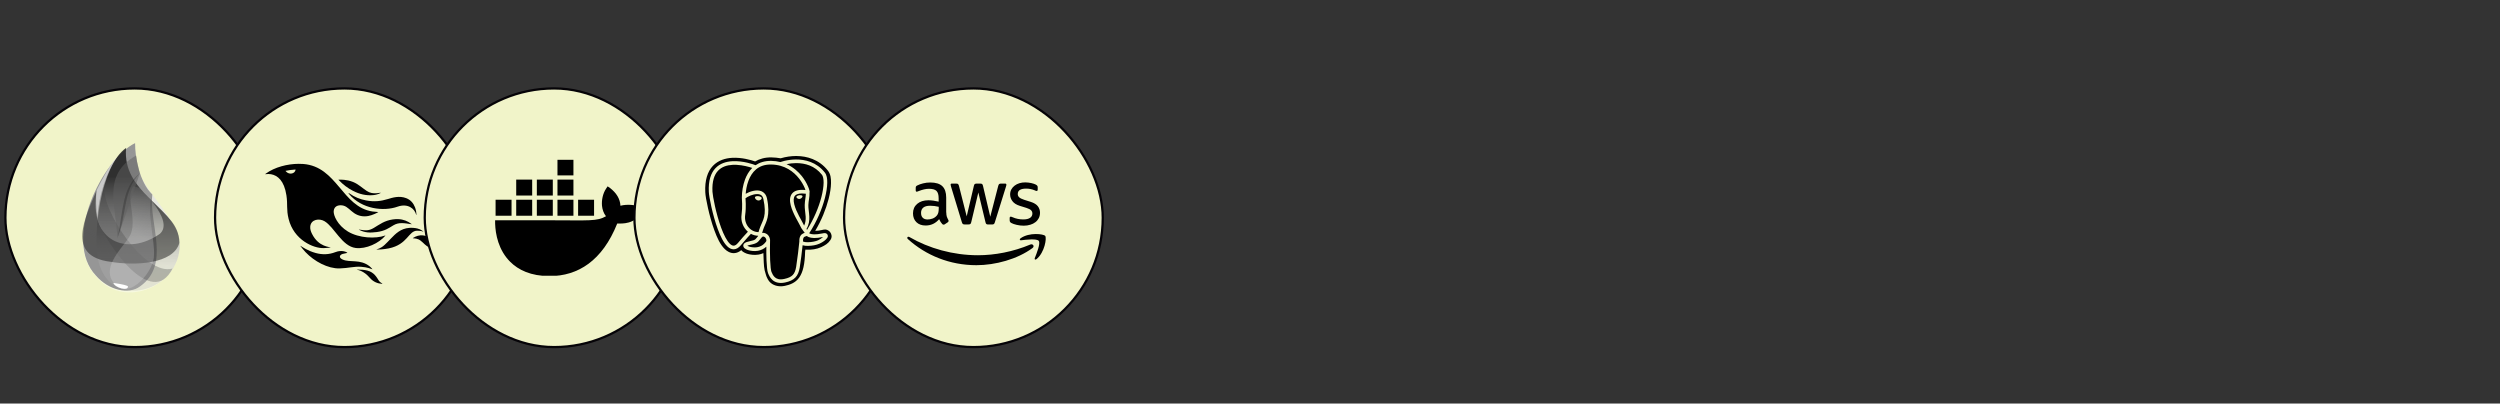
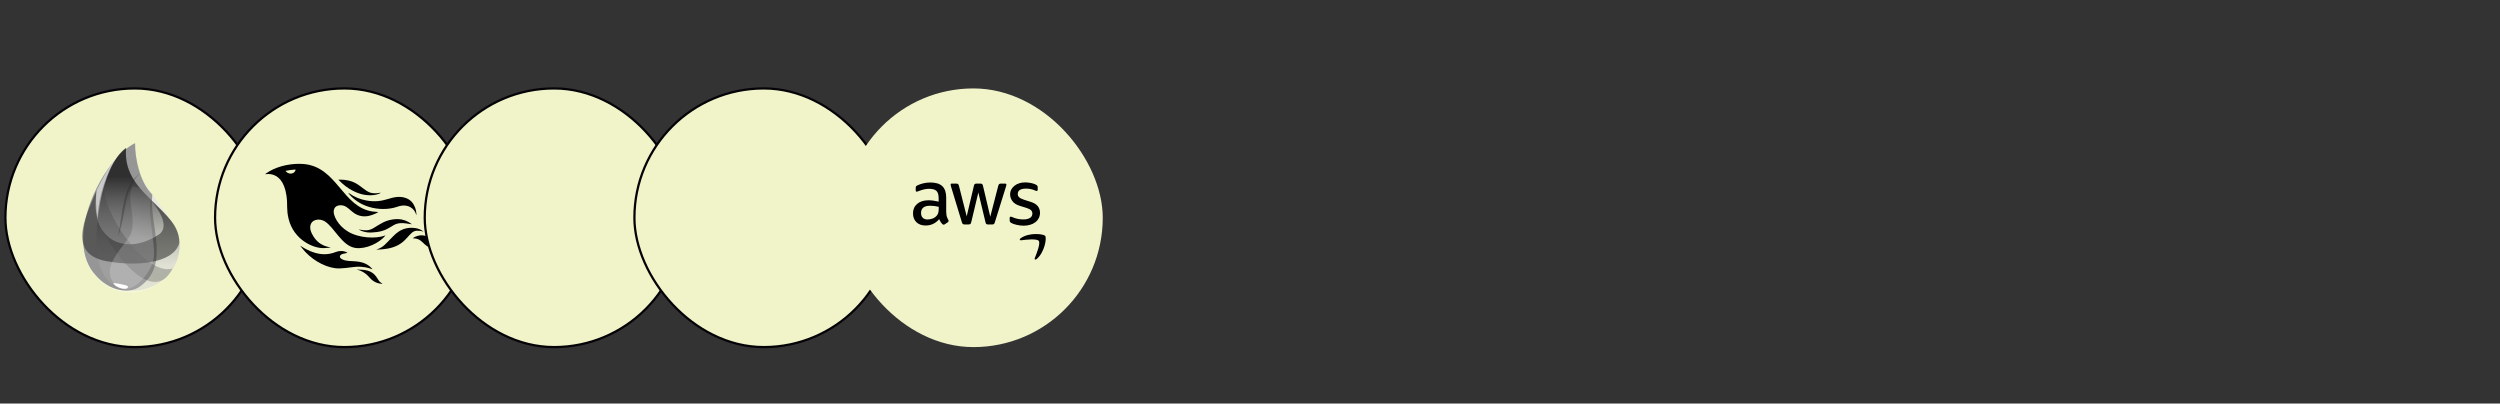
<svg xmlns="http://www.w3.org/2000/svg" width="1171" height="189" viewBox="0 0 1171 189" fill="none">
  <rect x="0" y="0" width="1171" height="189" fill="#333333" stroke="none" />
  <rect x="2.53" y="41.419" width="121.161" height="121.161" rx="60.58" fill="#F1F4C9" />
  <rect x="2.53" y="41.419" width="121.161" height="121.161" rx="60.58" stroke="#050307" stroke-width="1.061" />
  <path fill-rule="evenodd" clip-rule="evenodd" d="M63.276 67.197C48.095 74.541 29.023 112.63 44.916 129.346C59.604 147.705 91.719 130.058 82.403 107.15C70.62 87.42 63.221 86.379 63.276 67.197Z" fill="url(#paint0_linear_6629_21328)" />
  <path fill-rule="evenodd" clip-rule="evenodd" d="M63.276 67.033C48.15 74.377 29.023 112.357 44.971 129.127C50.835 135.923 60.316 138.17 65.632 134.114C80.101 123.811 69.688 105.013 71.332 91.093C65.303 85.502 63.166 73.117 63.276 67.033Z" fill="url(#paint1_linear_6629_21328)" />
  <path fill-rule="evenodd" clip-rule="evenodd" d="M59.055 69.281C46.833 77.995 43.6 110.385 45.847 120.907C50.341 147.268 87.06 136.417 83.991 111.865C80.703 95.862 57.246 90.381 59.055 69.281Z" fill="url(#paint2_linear_6629_21328)" />
  <path fill-rule="evenodd" clip-rule="evenodd" d="M71.167 94.218C76.867 101.562 78.127 106.604 74.894 109.509C59.713 120.141 41.299 113.564 45.3 89.066C40.093 101.452 30.447 119.976 51.712 122.607C63.111 124.58 81.306 123.703 83.992 113.783C83.882 105.069 78.073 101.233 71.167 94.218Z" fill="url(#paint3_linear_6629_21328)" />
  <path fill-rule="evenodd" clip-rule="evenodd" d="M48.861 86.873C47.272 98.492 68.098 129.566 80.812 125.784C71.112 145.295 49.628 114.166 45.737 102.931C46.559 96.902 46.943 93.943 48.861 86.873Z" fill="url(#paint4_linear_6629_21328)" />
  <path fill-rule="evenodd" clip-rule="evenodd" d="M61.083 94.161C61.522 98.491 63.221 105.396 61.083 109.945C58.946 114.494 49.191 122.824 51.876 130.113C58.124 143.705 72.209 127.702 72.099 119.7C72.702 113.233 68.482 98.491 71.113 90.928L69.907 89.393L62.453 87.201C61.248 88.955 60.809 91.311 61.083 94.161Z" fill="url(#paint5_linear_6629_21328)" />
-   <path fill-rule="evenodd" clip-rule="evenodd" d="M63.769 72.844C47.711 81.941 54.287 96.191 55 111.646L65.468 81.284C64.7 78.16 64.207 76.077 63.769 72.844Z" fill="url(#paint6_linear_6629_21328)" />
  <path fill-rule="evenodd" clip-rule="evenodd" d="M65.412 81.227C57.301 87.639 57.685 98.38 55.219 110.821C59.658 99.148 57.466 89.886 65.412 81.227Z" fill="#1E1E1E" fill-opacity="0.3" />
  <path fill-rule="evenodd" clip-rule="evenodd" d="M53.082 132.525C57.466 133.128 59.713 133.731 59.933 134.17C60.097 136.471 53.849 134.827 53.082 132.525Z" fill="white" />
  <path fill-rule="evenodd" clip-rule="evenodd" d="M55.274 72.844C51.493 77.064 47.382 84.791 45.3 89.121C44.752 92.683 45.026 97.725 45.629 102C46.122 92.025 49.739 80.516 55.274 72.844Z" fill="#EDEDED" fill-opacity="0.6" />
  <rect x="100.739" y="41.419" width="121.161" height="121.161" rx="60.58" fill="#F1F4C9" />
  <rect x="100.739" y="41.419" width="121.161" height="121.161" rx="60.58" stroke="#050307" stroke-width="1.061" />
  <path d="M139.843 76.735C134.605 76.773 128.665 78.284 124.513 81.311C124.411 81.391 124.319 81.465 124.229 81.542C124.242 81.566 124.244 81.581 124.255 81.606C124.36 81.606 124.456 81.59 124.561 81.579C125.37 81.45 126.171 81.477 126.967 81.617C130.028 82.171 133.099 84.588 134.152 91.454C134.832 95.866 134.062 97.99 135.181 102.53C137.625 112.445 146.888 116.369 151.609 116.215C152.098 116.201 154.54 116.033 154.899 115.931C154.589 115.596 149.293 115.804 146.155 109.555C145.6 108.449 145.187 107.289 145.329 106.002C145.703 102.724 149.561 102.144 152.017 103.623C156.647 106.399 160.157 115.366 166.639 116.161C171.396 116.74 177.521 113.972 180.555 110.321C180.478 110.307 180.451 110.299 180.426 110.31C180.374 110.324 180.32 110.334 180.282 110.348C175.999 111.903 168.154 111.598 162.958 108.446C158.121 105.513 156.13 100.893 156.298 98.849C156.528 96.111 159.243 95.87 160.917 96.331C162.768 96.832 164.053 98.592 165.916 99.851C167.921 101.187 170.15 101.611 172.517 101.174C174.432 100.826 176.94 99.592 177.211 99.31C177.069 99.296 176.98 99.299 176.89 99.288C176.091 99.211 175.295 99.186 174.511 99.069C160.212 96.948 157.935 78.026 142.039 76.805C141.327 76.75 140.591 76.73 139.843 76.735ZM138.455 79.409C138.312 81.299 135.595 82.148 133.911 80.282C133.793 80.153 133.794 80.129 133.745 80.025C135.3 79.691 136.858 79.499 138.455 79.409ZM158.5 84.151C158.626 84.294 158.697 84.374 158.773 84.451C160.702 86.47 162.897 88.14 165.38 89.413C168.351 90.919 171.466 91.73 174.821 91.395C175.965 91.291 177.069 90.995 178.111 90.479C178.188 90.441 178.265 90.376 178.342 90.324C178.265 90.285 178.201 90.273 178.149 90.286C177.595 90.352 177.058 90.454 176.504 90.506C174.833 90.66 173.253 90.405 171.826 89.466C169.511 87.936 167.902 86.262 165.369 85.234C162.321 83.999 159.477 84.151 158.5 84.151ZM163.296 90.458C163.153 90.644 163.377 90.742 163.467 90.854C169.448 98.012 179.758 99.115 186.213 96.807C191.061 95.085 194.268 97.791 194.91 100.521C194.921 100.57 194.944 100.632 194.969 100.681C194.993 100.668 195.024 100.665 195.049 100.665C195.049 99.549 194.84 98.273 194.39 97.107C193.63 95.138 192.335 93.622 190.264 92.815C187.024 91.562 183.822 92.578 181.712 93.223C178.458 94.227 175.358 94.626 171.44 93.871C168.609 93.336 166.013 92.281 163.687 90.618C163.569 90.531 163.309 90.433 163.296 90.458ZM186.561 102.643C185.75 102.609 184.886 102.655 183.963 102.787C180.07 103.352 177.847 105.114 175.063 106.774C172.678 108.176 171.248 108.012 168.14 107.524C168.14 107.549 168.124 107.558 168.124 107.583C168.173 107.608 168.208 107.639 168.247 107.663C170.87 108.999 173.116 109.128 176.499 108.692C180.317 108.19 182.112 106.825 184.236 105.552C186.796 104.021 189.18 104.473 192.788 105.038C192.799 105.013 192.801 104.982 192.815 104.957C190.979 103.568 188.997 102.744 186.561 102.643ZM191.743 106.731C187.694 107.032 185.271 109.478 183.084 111.752C182.124 112.753 181.176 113.76 180.164 114.699C178.24 116.498 176.713 116.639 176.354 116.831V116.885C177.149 116.937 179.777 116.818 182.109 116.344C191.058 114.503 191.238 108.084 195.392 108.06C196.355 108.06 197.286 108.135 198.184 108.483C198.208 108.497 198.238 108.483 198.301 108.483C198.263 108.431 198.249 108.395 198.21 108.371C197.338 107.792 196.541 106.967 193.581 106.736C192.932 106.685 192.321 106.688 191.743 106.731ZM198.007 110.246C196.439 110.101 194.944 110.538 193.516 111.425C193.478 111.452 193.438 111.505 193.361 111.607C194.286 111.673 195.691 111.713 196.978 112.689C198.533 113.874 199.457 115.284 201.039 115.786C203.613 116.598 206.082 115.504 206.532 115.106C206.507 115.054 206.492 115.044 206.478 115.052C206.207 114.975 204.898 115.038 203.51 113.702C202.069 112.328 201.206 111.129 199.598 110.589C199.058 110.406 198.529 110.294 198.007 110.246ZM140.743 115.143L140.689 115.192C140.922 115.589 142.505 117.478 143.1 118.101C147.185 122.411 153.564 125.88 159.111 125.731C163.155 125.619 165.959 124.713 169.158 124.965C172.244 125.187 173.743 125.936 174.366 126.123C174.38 126.098 174.406 126.083 174.42 126.058C174.162 125.696 173.422 124.974 173.112 124.724C168.679 121.218 163.906 123.11 160.509 121.568C159.006 120.885 158.943 119.976 159.604 119.43C160.109 118.994 160.314 118.921 162.712 118.449C162.437 118.027 160.067 116.935 157.123 118.09C154.078 119.281 150.981 119.367 147.842 118.498C144.07 117.455 141.599 115.654 140.743 115.143ZM167.266 126.256C167.231 126.256 167.19 126.28 167.127 126.305C167.991 126.535 170.484 126.948 173.214 130.125C174.83 132.004 176.758 132.8 179.076 132.981C179.09 132.915 179.168 132.878 178.894 132.724C178.265 132.365 177.748 131.916 177.345 131.299C176.519 130.026 175.306 127.578 172.137 126.755C170.535 126.343 168.907 126.27 167.266 126.256Z" fill="black" />
  <rect x="198.948" y="41.419" width="121.161" height="121.161" rx="60.58" fill="#F1F4C9" />
  <rect x="198.948" y="41.419" width="121.161" height="121.161" rx="60.58" stroke="#050307" stroke-width="1.061" />
  <g clip-path="url(#clip0_6629_21328)">
-     <path d="M300.016 97.128C298.318 95.985 293.858 95.497 290.615 96.371C290.441 93.141 288.775 90.419 285.729 88.044L284.601 87.287L283.849 88.423C282.372 90.665 281.749 93.654 281.97 96.37C282.144 98.043 282.726 99.925 283.849 101.29C279.629 103.738 275.739 103.182 258.512 103.182H231.913C231.835 107.072 232.461 114.555 237.219 120.647C237.745 121.319 238.322 121.97 238.947 122.597C242.816 126.472 248.661 129.312 257.402 129.321C270.737 129.333 282.162 122.125 289.111 104.697C291.398 104.735 297.435 105.107 300.389 99.398C300.461 99.302 301.141 97.884 301.141 97.884L300.015 97.127L300.016 97.128ZM249.272 93.57H241.792V101.05H249.272V93.57ZM258.934 93.57H251.455V101.05H258.934V93.57ZM268.597 93.57H261.118V101.05H268.597V93.57ZM278.26 93.57H270.781V101.05H278.26V93.57ZM239.609 93.57H232.129V101.05H239.609V93.57ZM249.272 84.124H241.792V91.603H249.272V84.124ZM258.934 84.124H251.455V91.603H258.934V84.124ZM268.597 84.124H261.118V91.603H268.597V84.124ZM268.597 74.676H261.118V82.155H268.597V74.676Z" fill="black" />
-   </g>
+     </g>
  <rect x="297.157" y="41.419" width="121.161" height="121.161" rx="60.58" fill="#F1F4C9" />
  <rect x="297.157" y="41.419" width="121.161" height="121.161" rx="60.58" stroke="#050307" stroke-width="1.061" />
  <g clip-path="url(#clip1_6629_21328)">
    <path d="M372.859 73.07C370.487 73.088 368.129 73.433 365.852 74.095L365.692 74.146C364.256 73.892 362.802 73.752 361.343 73.726C358.347 73.676 355.774 74.403 353.699 75.613C351.654 74.904 347.412 73.681 342.941 73.925C339.828 74.095 336.431 75.041 333.913 77.699C331.403 80.356 330.075 84.469 330.355 90.064C330.431 91.607 330.871 94.125 331.601 97.385C332.331 100.646 333.356 104.463 334.635 107.944C335.914 111.428 337.316 114.556 339.505 116.683C340.599 117.748 342.104 118.643 343.88 118.57C345.126 118.519 346.252 117.972 347.224 117.166C347.697 117.789 348.203 118.061 348.663 118.313C349.243 118.631 349.808 118.847 350.393 118.989C351.443 119.251 353.241 119.602 355.347 119.243C356.064 119.124 356.819 118.89 357.572 118.557C357.6 119.396 357.633 120.218 357.666 121.049C357.77 123.684 357.836 126.118 358.627 128.251C358.754 128.6 359.103 130.395 360.476 131.98C361.849 133.566 364.54 134.556 367.604 133.9C369.766 133.437 372.515 132.603 374.341 130.004C376.147 127.435 376.961 123.75 377.121 117.774C377.162 117.451 377.21 117.176 377.261 116.919L377.691 116.957H377.741C380.048 117.061 382.55 116.733 384.641 115.762C386.492 114.905 387.894 114.038 388.913 112.499C389.168 112.118 389.447 111.657 389.524 110.864C389.6 110.07 389.145 108.829 388.39 108.257C386.876 107.108 385.925 107.545 384.905 107.756C383.901 107.978 382.877 108.103 381.849 108.127C384.788 103.176 386.897 97.917 388.1 93.263C388.812 90.516 389.211 87.983 389.244 85.768C389.277 83.553 389.097 81.592 387.769 79.896C383.621 74.596 377.79 73.131 373.278 73.081C373.138 73.078 372.998 73.075 372.859 73.078V73.07ZM372.739 74.698C377.006 74.657 382.459 75.855 386.373 80.857C387.253 81.981 387.515 83.624 387.484 85.649C387.451 87.671 387.077 90.091 386.393 92.744C385.066 97.881 382.558 103.87 379.026 109.244C379.15 109.333 379.285 109.406 379.428 109.463C380.165 109.768 381.846 110.03 385.2 109.341C386.045 109.163 386.663 109.043 387.304 109.531C387.459 109.663 387.582 109.83 387.663 110.017C387.744 110.205 387.78 110.408 387.769 110.612C387.735 110.921 387.621 111.215 387.438 111.467C386.79 112.441 385.511 113.364 383.87 114.124C382.418 114.801 380.335 115.154 378.489 115.174C377.563 115.185 376.709 115.113 375.984 114.887L375.938 114.869C375.659 117.565 375.015 122.888 374.596 125.317C374.26 127.275 373.672 128.831 372.551 129.996C371.432 131.161 369.848 131.863 367.716 132.32C365.077 132.887 363.151 132.277 361.91 131.232C360.672 130.189 360.105 128.806 359.764 127.959C359.53 127.374 359.408 126.616 359.291 125.604C359.174 124.592 359.088 123.353 359.029 121.957C358.951 119.819 358.926 117.68 358.953 115.541C357.85 116.551 356.48 117.222 355.006 117.473C353.254 117.771 351.69 117.479 350.756 117.245C350.296 117.129 349.852 116.957 349.434 116.733C349.001 116.502 348.589 116.24 348.315 115.724C348.153 115.428 348.102 115.085 348.17 114.755C348.256 114.42 348.451 114.124 348.724 113.913C349.228 113.504 349.894 113.275 350.899 113.066C352.727 112.69 353.365 112.433 353.755 112.125C354.085 111.861 354.459 111.327 355.12 110.543C355.117 110.509 355.115 110.474 355.113 110.439C353.929 110.406 352.77 110.094 351.73 109.529C351.349 109.931 349.401 111.99 347.025 114.849C346.026 116.044 344.922 116.731 343.757 116.779C342.593 116.83 341.54 116.243 340.645 115.375C338.857 113.638 337.43 110.65 336.187 107.273C334.946 103.896 333.936 100.134 333.219 96.93C332.499 93.726 332.074 91.142 332.013 89.896C331.746 84.601 332.985 81.033 335.108 78.782C337.234 76.531 340.149 75.68 342.989 75.517C348.088 75.224 352.931 77.002 353.91 77.383C355.797 76.102 358.228 75.303 361.264 75.354C362.706 75.374 364.14 75.56 365.539 75.909L365.59 75.886C366.206 75.669 366.834 75.487 367.47 75.341C369.197 74.938 370.963 74.724 372.737 74.703L372.739 74.698ZM373.126 76.402H372.754C371.297 76.422 369.846 76.586 368.421 76.89C371.59 78.294 373.983 80.456 375.669 82.612C376.84 84.105 377.808 85.747 378.548 87.495C378.827 88.166 379.016 88.734 379.122 89.174C379.176 89.395 379.211 89.58 379.224 89.774C379.229 89.87 379.234 89.969 379.194 90.14C379.194 90.147 379.181 90.165 379.178 90.173C379.255 92.401 378.703 93.911 378.637 96.037C378.586 97.579 378.98 99.389 379.077 101.365C379.168 103.222 378.944 105.261 377.739 107.263C377.841 107.385 377.932 107.507 378.029 107.629C381.218 102.606 383.517 97.049 384.743 92.312C385.399 89.761 385.747 87.449 385.778 85.618C385.803 83.787 385.462 82.46 385.028 81.905C381.615 77.541 376.996 76.432 373.126 76.402ZM360.944 77.053C357.938 77.061 355.781 77.968 354.146 79.329C352.46 80.735 351.328 82.66 350.586 84.631C349.703 86.971 349.401 89.234 349.281 90.77L349.314 90.75C350.222 90.242 351.415 89.733 352.692 89.438C353.968 89.145 355.344 89.054 356.59 89.537C357.836 90.02 358.866 91.157 359.24 92.881C361.03 101.164 358.683 104.244 357.818 106.569C357.49 107.411 357.209 108.271 356.977 109.145C357.086 109.119 357.195 109.089 357.305 109.079C357.915 109.028 358.393 109.231 358.678 109.353C359.548 109.714 360.145 110.472 360.468 111.337C360.552 111.563 360.613 111.807 360.649 112.059C360.687 112.163 360.704 112.272 360.7 112.382C360.603 115.55 360.614 118.721 360.733 121.888C360.791 123.257 360.878 124.462 360.987 125.413C361.097 126.362 361.252 127.084 361.351 127.328C361.676 128.142 362.152 129.208 363.012 129.932C363.871 130.655 365.105 131.138 367.358 130.655C369.311 130.235 370.516 129.653 371.323 128.816C372.126 127.979 372.607 126.814 372.915 125.032C373.375 122.361 374.301 114.618 374.412 113.16C374.362 112.062 374.524 111.217 374.875 110.574C375.236 109.913 375.796 109.508 376.279 109.29C376.521 109.18 376.747 109.107 376.933 109.053C376.736 108.771 376.53 108.495 376.315 108.227C375.618 107.382 375.048 106.44 374.621 105.432C374.417 105.015 374.199 104.606 373.967 104.203C373.629 103.593 373.202 102.83 372.754 101.973C371.859 100.256 370.885 98.176 370.379 96.149C369.876 94.125 369.802 92.029 371.094 90.552C372.238 89.24 374.247 88.695 377.263 89.001C377.174 88.734 377.121 88.512 376.971 88.156C376.289 86.551 375.399 85.043 374.323 83.67C371.768 80.402 367.63 77.162 361.236 77.058H360.944V77.053ZM344.052 77.185C343.73 77.185 343.407 77.195 343.086 77.213C340.518 77.361 338.089 78.106 336.352 79.947C334.612 81.788 333.468 84.807 333.717 89.804C333.766 90.75 334.177 93.4 334.884 96.549C335.589 99.697 336.588 103.402 337.789 106.675C338.992 109.948 340.449 112.797 341.832 114.145C342.529 114.818 343.134 115.091 343.684 115.068C344.236 115.042 344.899 114.724 345.711 113.75C347.19 111.966 348.725 110.229 350.314 108.542C349.186 107.563 348.324 106.316 347.805 104.916C347.286 103.516 347.128 102.008 347.346 100.531C347.608 98.652 347.643 96.894 347.613 95.506C347.582 94.153 347.486 93.253 347.486 92.691C347.485 92.674 347.485 92.658 347.486 92.642V92.63L347.483 92.614C347.482 89.687 347.991 86.779 348.989 84.026C349.701 82.134 350.761 80.211 352.351 78.655C350.789 78.141 348.017 77.358 345.016 77.21C344.694 77.194 344.375 77.186 344.052 77.185ZM375.582 90.618C373.856 90.641 372.887 91.086 372.378 91.668C371.658 92.495 371.59 93.944 372.037 95.73C372.482 97.517 373.403 99.516 374.268 101.177C374.7 102.009 375.119 102.756 375.458 103.364C375.798 103.975 376.048 104.407 376.2 104.776C376.34 105.116 376.495 105.416 376.653 105.696C377.322 104.285 377.441 102.899 377.373 101.454C377.284 99.666 376.869 97.838 376.93 95.987C376.999 93.822 377.426 92.413 377.464 90.74C376.84 90.659 376.212 90.618 375.582 90.618ZM354.642 90.91C354.115 90.915 353.589 90.978 353.076 91.099C352.052 91.347 351.066 91.731 350.143 92.24C349.831 92.408 349.534 92.602 349.256 92.82L349.2 92.871C349.215 93.243 349.289 94.143 349.319 95.468C349.35 96.917 349.314 98.766 349.035 100.768C348.427 105.116 351.583 108.717 355.291 108.723C355.507 107.83 355.863 106.925 356.219 105.971C357.251 103.189 359.283 101.159 357.572 93.24C357.292 91.943 356.738 91.419 355.975 91.124C355.547 90.973 355.096 90.9 354.642 90.91ZM374.776 91.429H374.903C375.071 91.434 375.226 91.452 375.361 91.485C375.498 91.516 375.615 91.561 375.712 91.625C375.762 91.656 375.804 91.697 375.837 91.745C375.87 91.793 375.892 91.847 375.903 91.905L375.9 91.925C375.905 92.046 375.874 92.165 375.811 92.268C375.736 92.408 375.642 92.536 375.531 92.65C375.273 92.934 374.928 93.124 374.55 93.189C374.182 93.234 373.81 93.14 373.507 92.927C373.383 92.844 373.272 92.743 373.176 92.627C373.094 92.536 373.039 92.424 373.016 92.304C373.011 92.245 373.018 92.186 373.036 92.13C373.054 92.074 373.084 92.023 373.123 91.978C373.207 91.884 373.308 91.806 373.421 91.75C373.665 91.612 373.995 91.511 374.369 91.455C374.509 91.434 374.646 91.424 374.776 91.422V91.429ZM354.889 91.856C355.024 91.856 355.166 91.869 355.311 91.889C355.7 91.943 356.046 92.047 356.31 92.2C356.439 92.267 356.554 92.359 356.649 92.469C356.7 92.528 356.739 92.597 356.762 92.671C356.786 92.746 356.794 92.824 356.786 92.902C356.762 93.048 356.695 93.184 356.595 93.293C356.491 93.421 356.369 93.532 356.232 93.624C355.901 93.858 355.495 93.961 355.092 93.911C354.681 93.844 354.305 93.639 354.024 93.332C353.905 93.207 353.804 93.067 353.724 92.914C353.64 92.78 353.604 92.622 353.62 92.464C353.658 92.19 353.884 92.047 354.106 91.968C354.358 91.888 354.622 91.853 354.886 91.867L354.889 91.856ZM377.93 110.531L377.922 110.533C377.548 110.668 377.24 110.724 376.981 110.838C376.719 110.939 376.502 111.133 376.373 111.383C376.213 111.675 376.076 112.194 376.116 113.076C376.231 113.156 376.359 113.216 376.493 113.254C376.928 113.387 377.658 113.473 378.471 113.46C380.094 113.443 382.09 113.064 383.151 112.57C384.021 112.166 384.828 111.639 385.549 111.006C382.006 111.739 380.002 111.543 378.774 111.037C378.469 110.91 378.184 110.741 377.93 110.531ZM357.506 110.77H357.452C357.317 110.782 357.122 110.828 356.743 111.248C355.858 112.24 355.547 112.863 354.818 113.445C354.088 114.025 353.139 114.335 351.244 114.724C350.644 114.846 350.301 114.981 350.072 115.091C350.146 115.152 350.138 115.167 350.25 115.225C350.527 115.378 350.883 115.513 351.171 115.586C351.985 115.79 353.322 116.026 354.718 115.79C356.115 115.551 357.567 114.882 358.805 113.145C359.019 112.845 359.042 112.402 358.866 111.927C358.688 111.451 358.299 111.042 358.024 110.927C357.861 110.849 357.686 110.797 357.506 110.775V110.77Z" fill="black" />
  </g>
  <rect x="395.367" y="41.419" width="121.161" height="121.161" rx="60.58" fill="#F1F4C9" />
-   <rect x="395.367" y="41.419" width="121.161" height="121.161" rx="60.58" stroke="#050307" stroke-width="1.061" />
  <path d="M443.242 99.521C443.242 100.319 443.329 100.967 443.478 101.441C443.65 101.914 443.868 102.433 444.169 102.994C444.265 103.142 444.318 103.314 444.322 103.49C444.322 103.708 444.192 103.922 443.913 104.139L442.554 105.044C442.39 105.162 442.195 105.23 441.993 105.238C441.776 105.238 441.562 105.131 441.344 104.937C441.054 104.625 440.794 104.285 440.569 103.922C440.328 103.508 440.105 103.084 439.901 102.651C438.218 104.635 436.104 105.628 433.558 105.628C431.745 105.628 430.302 105.109 429.245 104.074C428.188 103.04 427.649 101.658 427.649 99.933C427.649 98.101 428.298 96.612 429.611 95.49C430.925 94.368 432.676 93.807 434.897 93.807C435.63 93.807 436.386 93.872 437.184 93.979C437.978 94.083 438.799 94.258 439.661 94.449V92.876C439.661 91.235 439.318 90.094 438.646 89.426C437.959 88.754 436.791 88.433 435.131 88.433C434.375 88.433 433.6 88.521 432.802 88.712C432.01 88.901 431.232 89.146 430.474 89.445C430.228 89.554 429.976 89.648 429.718 89.727C429.607 89.763 429.492 89.785 429.375 89.792C429.073 89.792 428.921 89.575 428.921 89.124V88.067C428.921 87.723 428.963 87.464 429.073 87.311C429.235 87.114 429.442 86.959 429.676 86.857C430.429 86.468 431.333 86.147 432.391 85.888C433.49 85.607 434.622 85.469 435.757 85.479C438.325 85.479 440.2 86.063 441.409 87.227C442.596 88.391 443.199 90.162 443.199 92.532V99.521H443.242ZM434.486 102.8C435.199 102.8 435.932 102.67 436.707 102.411C437.482 102.151 438.173 101.678 438.757 101.029C439.1 100.62 439.36 100.166 439.489 99.647C439.619 99.129 439.707 98.503 439.707 97.77V96.865C439.051 96.708 438.388 96.585 437.719 96.499C437.047 96.412 436.37 96.369 435.692 96.369C434.246 96.369 433.188 96.648 432.478 97.231C431.765 97.815 431.421 98.632 431.421 99.712C431.421 100.727 431.68 101.48 432.219 101.999C432.738 102.54 433.493 102.8 434.486 102.8ZM451.806 105.128C451.417 105.128 451.158 105.063 450.986 104.911C450.814 104.781 450.662 104.48 450.532 104.071L445.463 87.396C445.333 86.964 445.268 86.682 445.268 86.533C445.268 86.189 445.44 85.995 445.787 85.995H447.902C448.31 85.995 448.593 86.059 448.742 86.212C448.914 86.342 449.043 86.643 449.173 87.052L452.799 101.331L456.165 87.052C456.272 86.621 456.402 86.338 456.573 86.212C456.832 86.052 457.133 85.977 457.436 85.995H459.161C459.57 85.995 459.852 86.059 460.024 86.212C460.196 86.342 460.348 86.643 460.433 87.052L463.841 101.506L467.574 87.052C467.703 86.621 467.853 86.338 468.005 86.212C468.255 86.053 468.549 85.977 468.845 85.995H470.852C471.196 85.995 471.391 86.166 471.391 86.533C471.391 86.64 471.368 86.75 471.348 86.877C471.314 87.06 471.263 87.241 471.196 87.415L465.998 104.09C465.868 104.522 465.719 104.804 465.544 104.93C465.3 105.087 465.013 105.163 464.723 105.148H462.868C462.459 105.148 462.177 105.083 462.005 104.93C461.834 104.778 461.681 104.499 461.597 104.068L458.253 90.155L454.933 104.048C454.826 104.48 454.696 104.762 454.524 104.911C454.352 105.06 454.05 105.128 453.661 105.128H451.806ZM479.527 105.712C478.405 105.712 477.283 105.582 476.206 105.323C475.126 105.063 474.287 104.784 473.726 104.46C473.382 104.266 473.142 104.051 473.057 103.857C472.973 103.667 472.929 103.462 472.928 103.254V102.154C472.928 101.7 473.1 101.486 473.424 101.486C473.554 101.486 473.683 101.509 473.813 101.551C473.943 101.593 474.137 101.681 474.351 101.768C475.084 102.093 475.882 102.352 476.725 102.524C477.588 102.696 478.428 102.783 479.294 102.783C480.653 102.783 481.71 102.547 482.443 102.07C482.794 101.858 483.083 101.557 483.28 101.197C483.477 100.837 483.576 100.431 483.565 100.02C483.572 99.743 483.524 99.466 483.424 99.207C483.324 98.947 483.173 98.71 482.981 98.509C482.592 98.101 481.859 97.734 480.802 97.387L477.672 96.418C476.096 95.921 474.932 95.188 474.222 94.219C473.526 93.323 473.147 92.223 473.142 91.089C473.142 90.184 473.336 89.387 473.726 88.696C474.115 88.005 474.63 87.402 475.279 86.929C475.928 86.432 476.66 86.066 477.523 85.806C478.382 85.541 479.287 85.434 480.237 85.434C480.711 85.434 481.207 85.456 481.684 85.521C482.18 85.586 482.634 85.674 483.085 85.758C483.516 85.865 483.925 85.975 484.314 86.102C484.703 86.231 485.005 86.361 485.219 86.491C485.52 86.663 485.737 86.835 485.867 87.029C485.997 87.201 486.062 87.438 486.062 87.743V88.758C486.062 89.212 485.89 89.448 485.566 89.448C485.278 89.415 485 89.327 484.745 89.189C483.442 88.613 482.029 88.327 480.604 88.349C479.375 88.349 478.405 88.544 477.734 88.952C477.066 89.361 476.719 89.987 476.719 90.872C476.719 91.475 476.936 91.994 477.367 92.403C477.799 92.811 478.596 93.223 479.741 93.59L482.806 94.559C484.359 95.055 485.481 95.746 486.149 96.632C486.817 97.517 487.142 98.529 487.142 99.651C487.142 100.578 486.947 101.418 486.581 102.154C486.192 102.887 485.676 103.536 485.005 104.051C484.293 104.606 483.48 105.015 482.611 105.258C481.638 105.559 480.627 105.712 479.527 105.712Z" fill="black" />
-   <path fill-rule="evenodd" clip-rule="evenodd" d="M483.604 116.193C476.508 121.434 466.195 124.216 457.329 124.216C444.905 124.216 433.707 119.621 425.253 111.984C424.585 111.381 425.188 110.56 425.986 111.034C435.131 116.339 446.413 119.553 458.085 119.553C465.959 119.553 474.608 117.912 482.569 114.549C483.753 114.017 484.768 115.331 483.604 116.193Z" fill="black" />
  <path fill-rule="evenodd" clip-rule="evenodd" d="M486.558 112.83C485.654 111.666 480.562 112.269 478.253 112.551C477.562 112.639 477.455 112.032 478.081 111.582C482.138 108.734 488.803 109.555 489.578 110.502C490.353 111.471 489.36 118.139 485.566 121.33C484.982 121.826 484.421 121.567 484.681 120.921C485.543 118.784 487.463 113.972 486.558 112.83Z" fill="black" />
  <defs>
    <linearGradient id="paint0_linear_6629_21328" x1="22.243" y1="72.338" x2="19.092" y2="136.881" gradientUnits="userSpaceOnUse">
      <stop stop-color="#D9D9D9" />
      <stop offset="1" stop-color="white" stop-opacity="0.4" />
    </linearGradient>
    <linearGradient id="paint1_linear_6629_21328" x1="39.343" y1="57.103" x2="16.923" y2="105.983" gradientUnits="userSpaceOnUse">
      <stop stop-color="#7A7A7A" stop-opacity="0.7" />
      <stop offset="1" stop-color="#969696" />
    </linearGradient>
    <linearGradient id="paint2_linear_6629_21328" x1="31.779" y1="82.588" x2="31.779" y2="124.831" gradientUnits="userSpaceOnUse">
      <stop stop-color="#151515" stop-opacity="0.8" />
      <stop offset="1" stop-color="#B5B5B5" stop-opacity="0.3" />
    </linearGradient>
    <linearGradient id="paint3_linear_6629_21328" x1="60.502" y1="45.217" x2="66.273" y2="68.44" gradientUnits="userSpaceOnUse">
      <stop stop-color="#818181" stop-opacity="0.5" />
      <stop offset="1" stop-color="#1B1B1B" stop-opacity="0.5" />
    </linearGradient>
    <linearGradient id="paint4_linear_6629_21328" x1="19.563" y1="148.189" x2="-9.441" y2="132.692" gradientUnits="userSpaceOnUse">
      <stop stop-color="#414141" stop-opacity="0.3" />
      <stop offset="1" stop-color="#1E1E1E" stop-opacity="0.8" />
    </linearGradient>
    <linearGradient id="paint5_linear_6629_21328" x1="55.658" y1="65.499" x2="38.783" y2="95.122" gradientUnits="userSpaceOnUse">
      <stop stop-color="#616161" stop-opacity="0.1" />
      <stop offset="1" stop-color="#F4F4F4" stop-opacity="0.2" />
    </linearGradient>
    <linearGradient id="paint6_linear_6629_21328" x1="-118.512" y1="106.121" x2="-118.512" y2="106.121" gradientUnits="userSpaceOnUse">
      <stop stop-color="#A3A3A3" stop-opacity="0.4" />
      <stop offset="1" stop-color="#202020" stop-opacity="0.6" />
    </linearGradient>
    <clipPath id="clip0_6629_21328">
      <rect width="83.754" height="54.309" fill="white" transform="translate(217.652 74.846)" />
    </clipPath>
    <clipPath id="clip1_6629_21328">
-       <rect width="61.035" height="61.035" fill="white" transform="translate(329.3 73.07)" />
-     </clipPath>
+       </clipPath>
  </defs>
</svg>